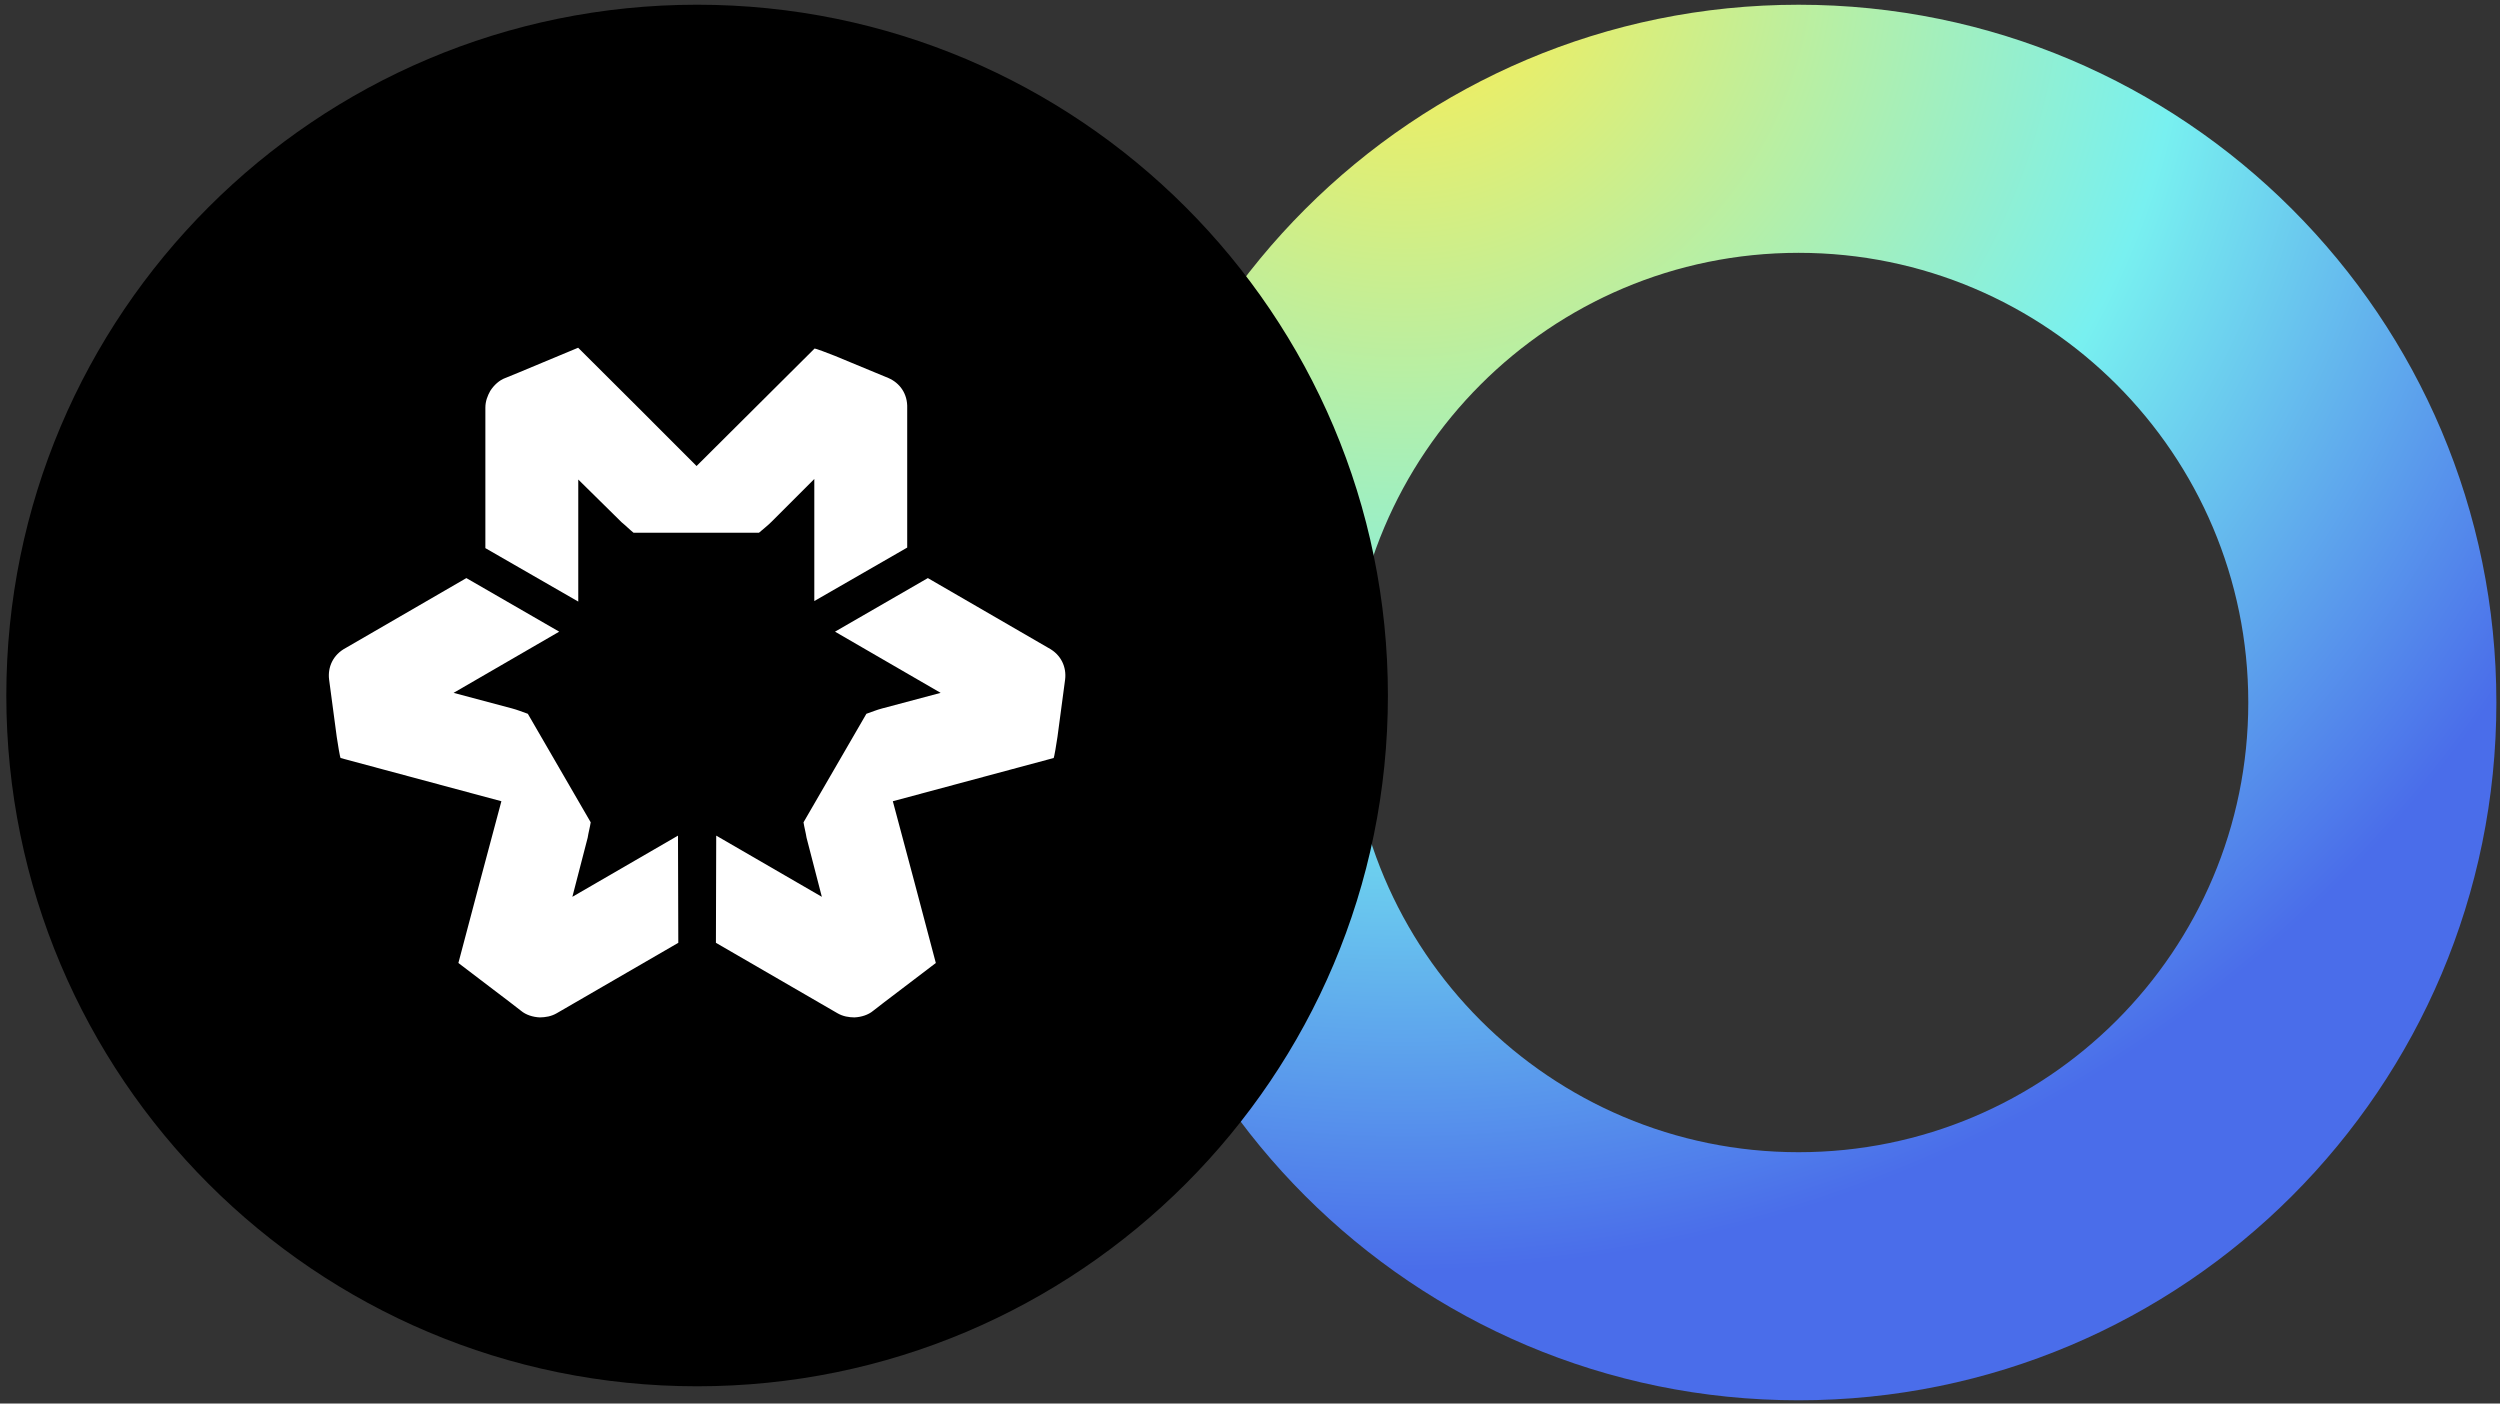
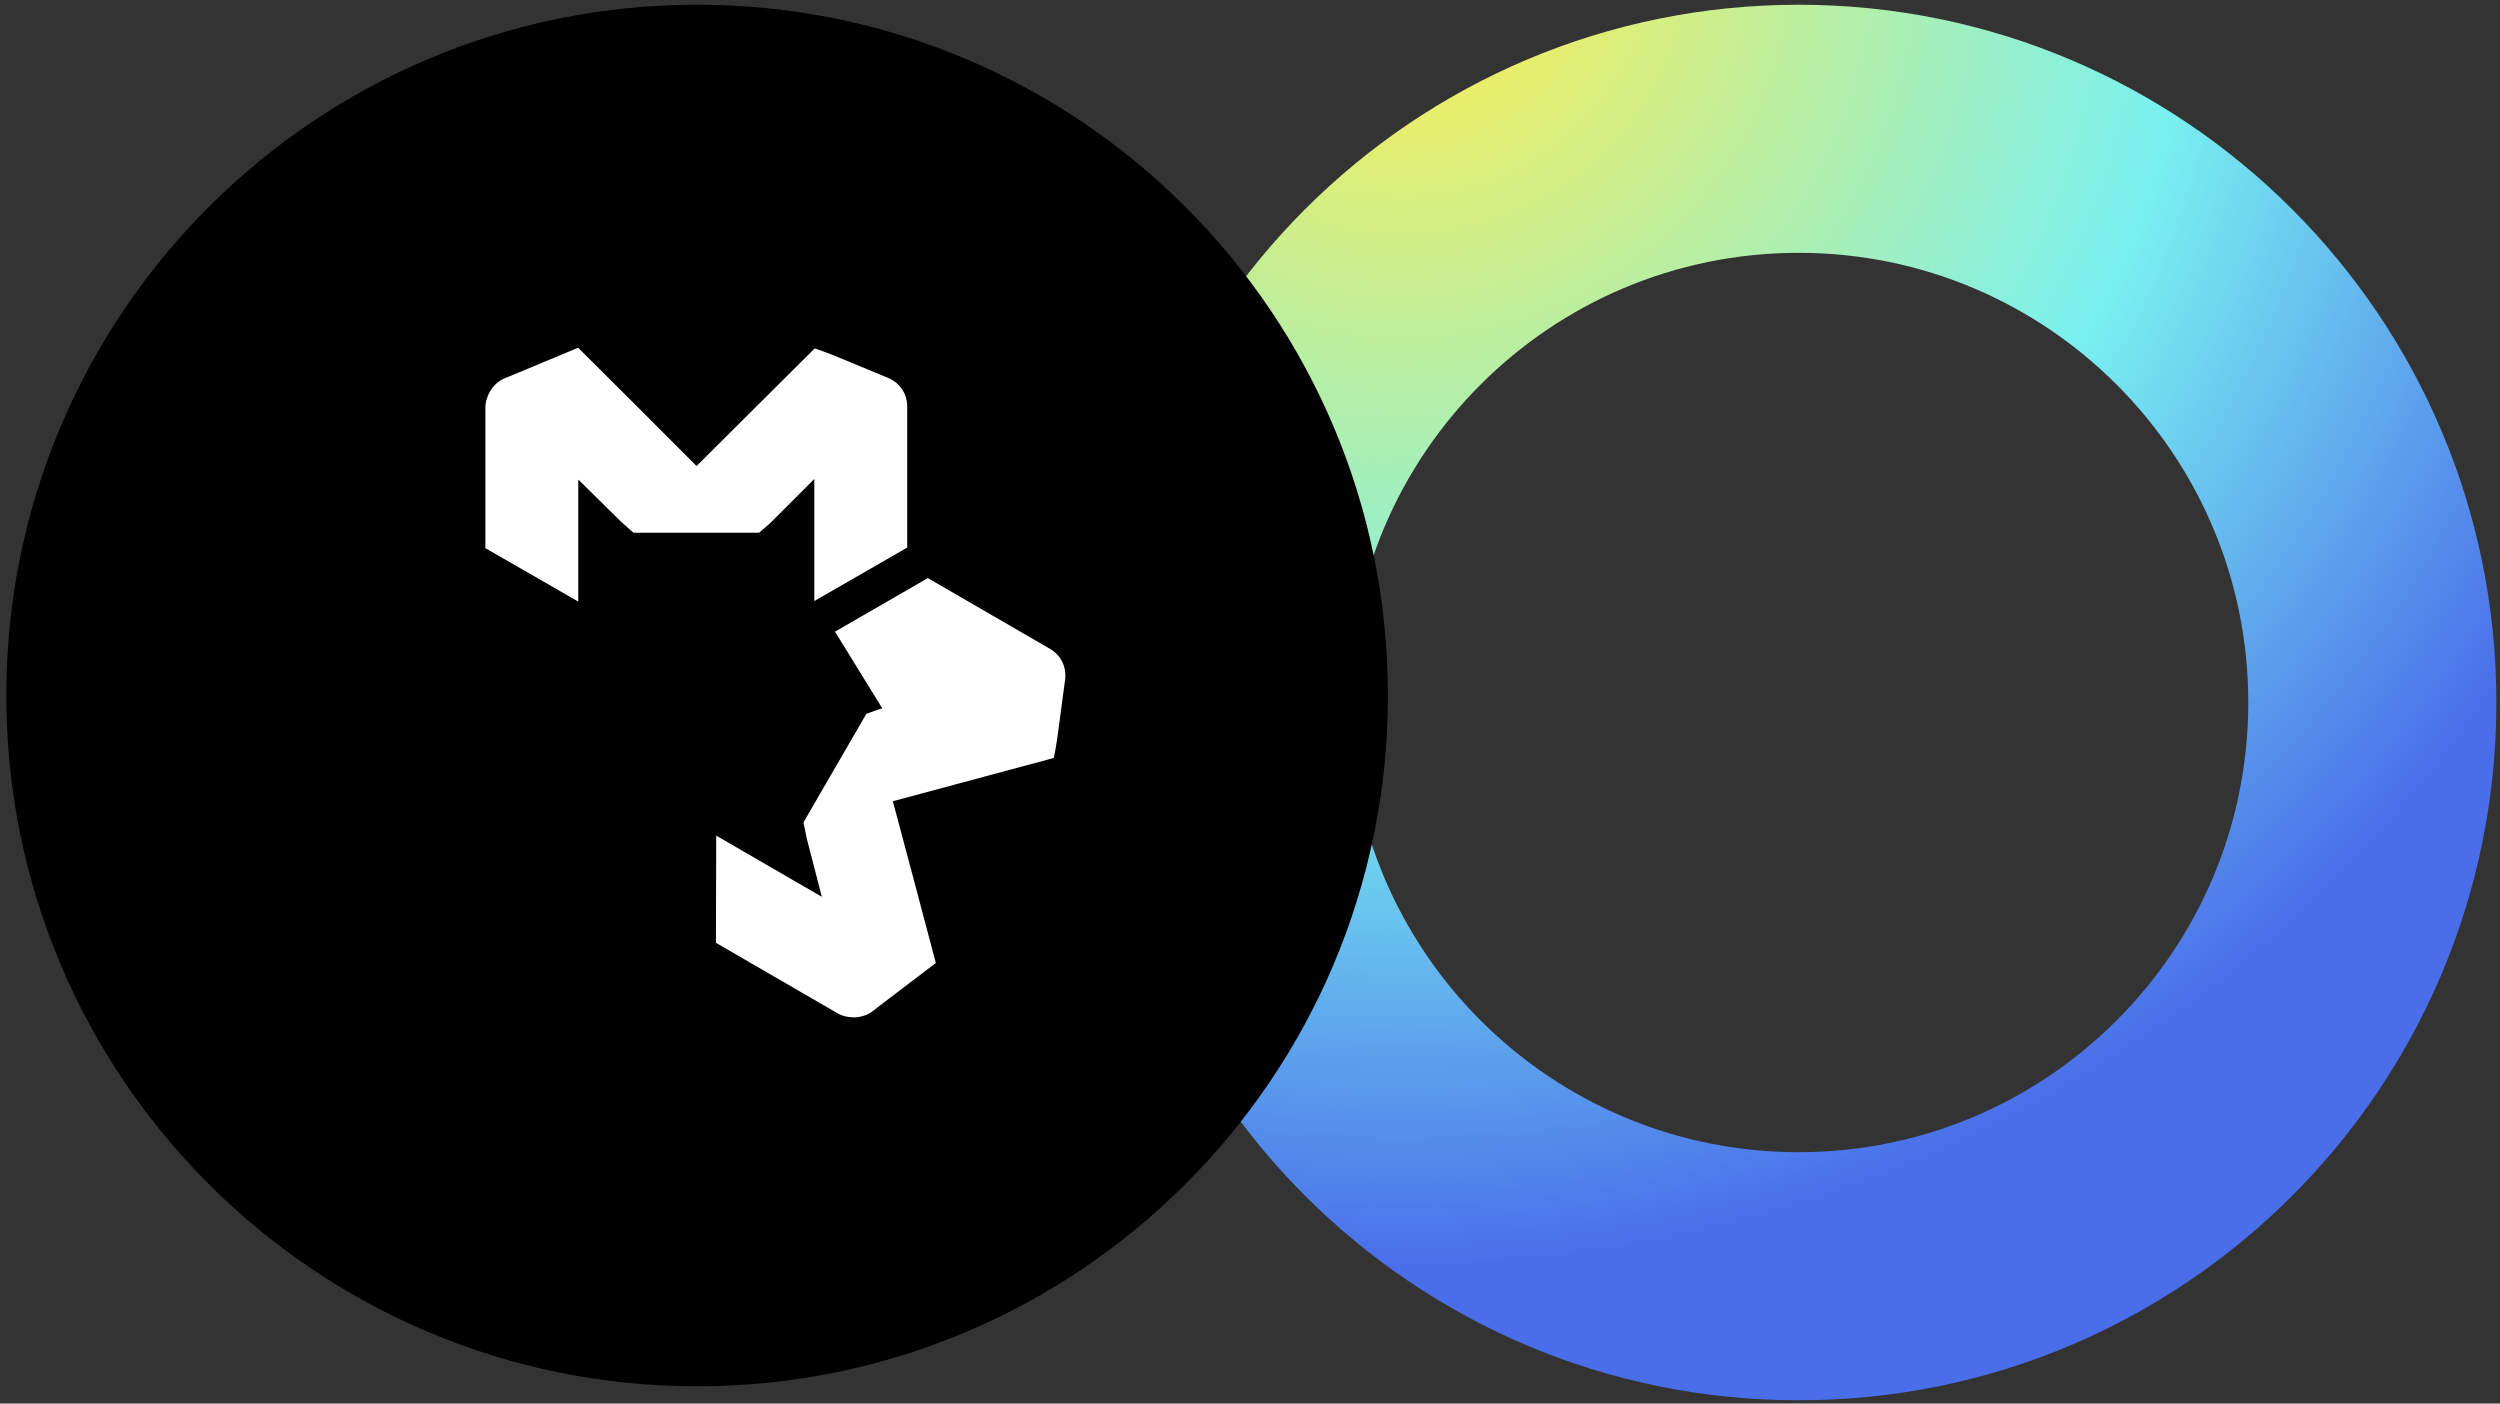
<svg xmlns="http://www.w3.org/2000/svg" width="228" height="128" viewBox="0 0 228 128" fill="none">
  <rect x="0" y="0" width="228" height="128" fill="#333333" stroke="none" />
  <path fill-rule="evenodd" clip-rule="evenodd" d="M164.032 105.081C186.682 105.081 205.044 86.719 205.044 64.07C205.044 41.42 186.682 23.058 164.032 23.058C141.383 23.058 123.021 41.42 123.021 64.07C123.021 86.719 141.383 105.081 164.032 105.081ZM164.032 127.707C199.179 127.707 227.67 99.216 227.67 64.07C227.67 28.923 199.179 0.432 164.032 0.432C128.886 0.432 100.395 28.923 100.395 64.07C100.395 99.216 128.886 127.707 164.032 127.707Z" fill="url(#paint0_radial_132_2790)" />
  <path d="M126.577 63.43C126.577 98.224 98.371 126.43 63.576 126.43C28.782 126.43 0.576 98.224 0.576 63.43C0.576 28.636 28.782 0.43 63.576 0.43C98.371 0.43 126.577 28.636 126.577 63.43Z" fill="black" />
  <path d="M81.013 34.472C81.013 34.472 76.728 32.699 76.136 32.452C75.596 32.227 74.292 31.749 74.292 31.784C74.046 32.03 63.526 42.501 63.526 42.501C59.928 38.903 56.342 35.294 52.727 31.713C52.333 31.861 46.63 34.275 46.088 34.472C45.546 34.669 45.054 35.112 44.709 35.654C44.463 36.097 44.266 36.59 44.266 37.181C44.266 36.639 44.266 49.989 44.266 49.989L52.738 54.865V43.733L56.706 47.645C57.068 47.937 57.406 48.284 57.779 48.586C60.431 48.586 61.599 48.586 63.36 48.586C65.032 48.586 67.524 48.586 69.218 48.586C69.699 48.167 69.979 47.969 70.373 47.575C70.767 47.181 74.265 43.683 74.265 43.683V54.816L82.737 49.939C82.737 49.939 82.737 38.511 82.737 37.23C82.786 35.9 82.048 34.915 81.013 34.472Z" fill="white" />
-   <path d="M30.013 61.967C30.013 61.967 30.627 66.564 30.71 67.199C30.786 67.779 31.026 69.147 31.057 69.13C31.393 69.219 45.727 73.073 45.727 73.073C44.417 77.989 43.092 82.902 41.805 87.825C42.13 88.091 47.078 91.816 47.52 92.186C47.963 92.556 48.593 92.76 49.235 92.787C49.742 92.778 50.267 92.702 50.779 92.405C50.31 92.677 61.861 85.985 61.861 85.985L61.833 76.209L52.2 81.79L53.597 76.395C53.667 75.936 53.799 75.469 53.873 74.996C52.543 72.701 51.957 71.69 51.075 70.167C50.237 68.72 48.987 66.563 48.138 65.098C47.535 64.891 47.223 64.748 46.684 64.605C46.146 64.461 41.367 63.188 41.367 63.188L50.999 57.608L42.532 52.721C42.532 52.721 32.644 58.45 31.536 59.092C30.36 59.716 29.878 60.849 30.013 61.967Z" fill="white" />
-   <path d="M97.139 61.967C97.139 61.967 96.525 66.564 96.442 67.199C96.366 67.779 96.126 69.147 96.096 69.13C95.759 69.219 81.426 73.073 81.426 73.073C82.735 77.989 84.061 82.902 85.347 87.825C85.022 88.091 80.074 91.816 79.632 92.186C79.19 92.556 78.559 92.76 77.917 92.787C77.41 92.778 76.885 92.702 76.374 92.405C76.843 92.677 65.292 85.985 65.292 85.985L65.319 76.209L74.952 81.79L73.556 76.395C73.485 75.936 73.354 75.469 73.28 74.996C74.609 72.701 75.195 71.69 76.078 70.167C76.916 68.72 78.165 66.563 79.014 65.098C79.618 64.891 79.929 64.748 80.468 64.605C81.006 64.461 85.786 63.188 85.786 63.188L76.153 57.608L84.62 52.721C84.62 52.721 94.508 58.45 95.617 59.092C96.792 59.716 97.274 60.849 97.139 61.967Z" fill="white" />
+   <path d="M97.139 61.967C97.139 61.967 96.525 66.564 96.442 67.199C96.366 67.779 96.126 69.147 96.096 69.13C95.759 69.219 81.426 73.073 81.426 73.073C82.735 77.989 84.061 82.902 85.347 87.825C85.022 88.091 80.074 91.816 79.632 92.186C79.19 92.556 78.559 92.76 77.917 92.787C77.41 92.778 76.885 92.702 76.374 92.405C76.843 92.677 65.292 85.985 65.292 85.985L65.319 76.209L74.952 81.79L73.556 76.395C73.485 75.936 73.354 75.469 73.28 74.996C74.609 72.701 75.195 71.69 76.078 70.167C76.916 68.72 78.165 66.563 79.014 65.098C79.618 64.891 79.929 64.748 80.468 64.605L76.153 57.608L84.62 52.721C84.62 52.721 94.508 58.45 95.617 59.092C96.792 59.716 97.274 60.849 97.139 61.967Z" fill="white" />
  <defs>
    <radialGradient id="paint0_radial_132_2790" cx="0" cy="0" r="1" gradientUnits="userSpaceOnUse" gradientTransform="translate(128.466 -4.191) rotate(71.653) scale(143.75)">
      <stop offset="0.024" stop-color="#FEED50" />
      <stop offset="0.492" stop-color="#78F0F0" />
      <stop offset="0.831" stop-color="#4A6DEA" />
    </radialGradient>
  </defs>
</svg>